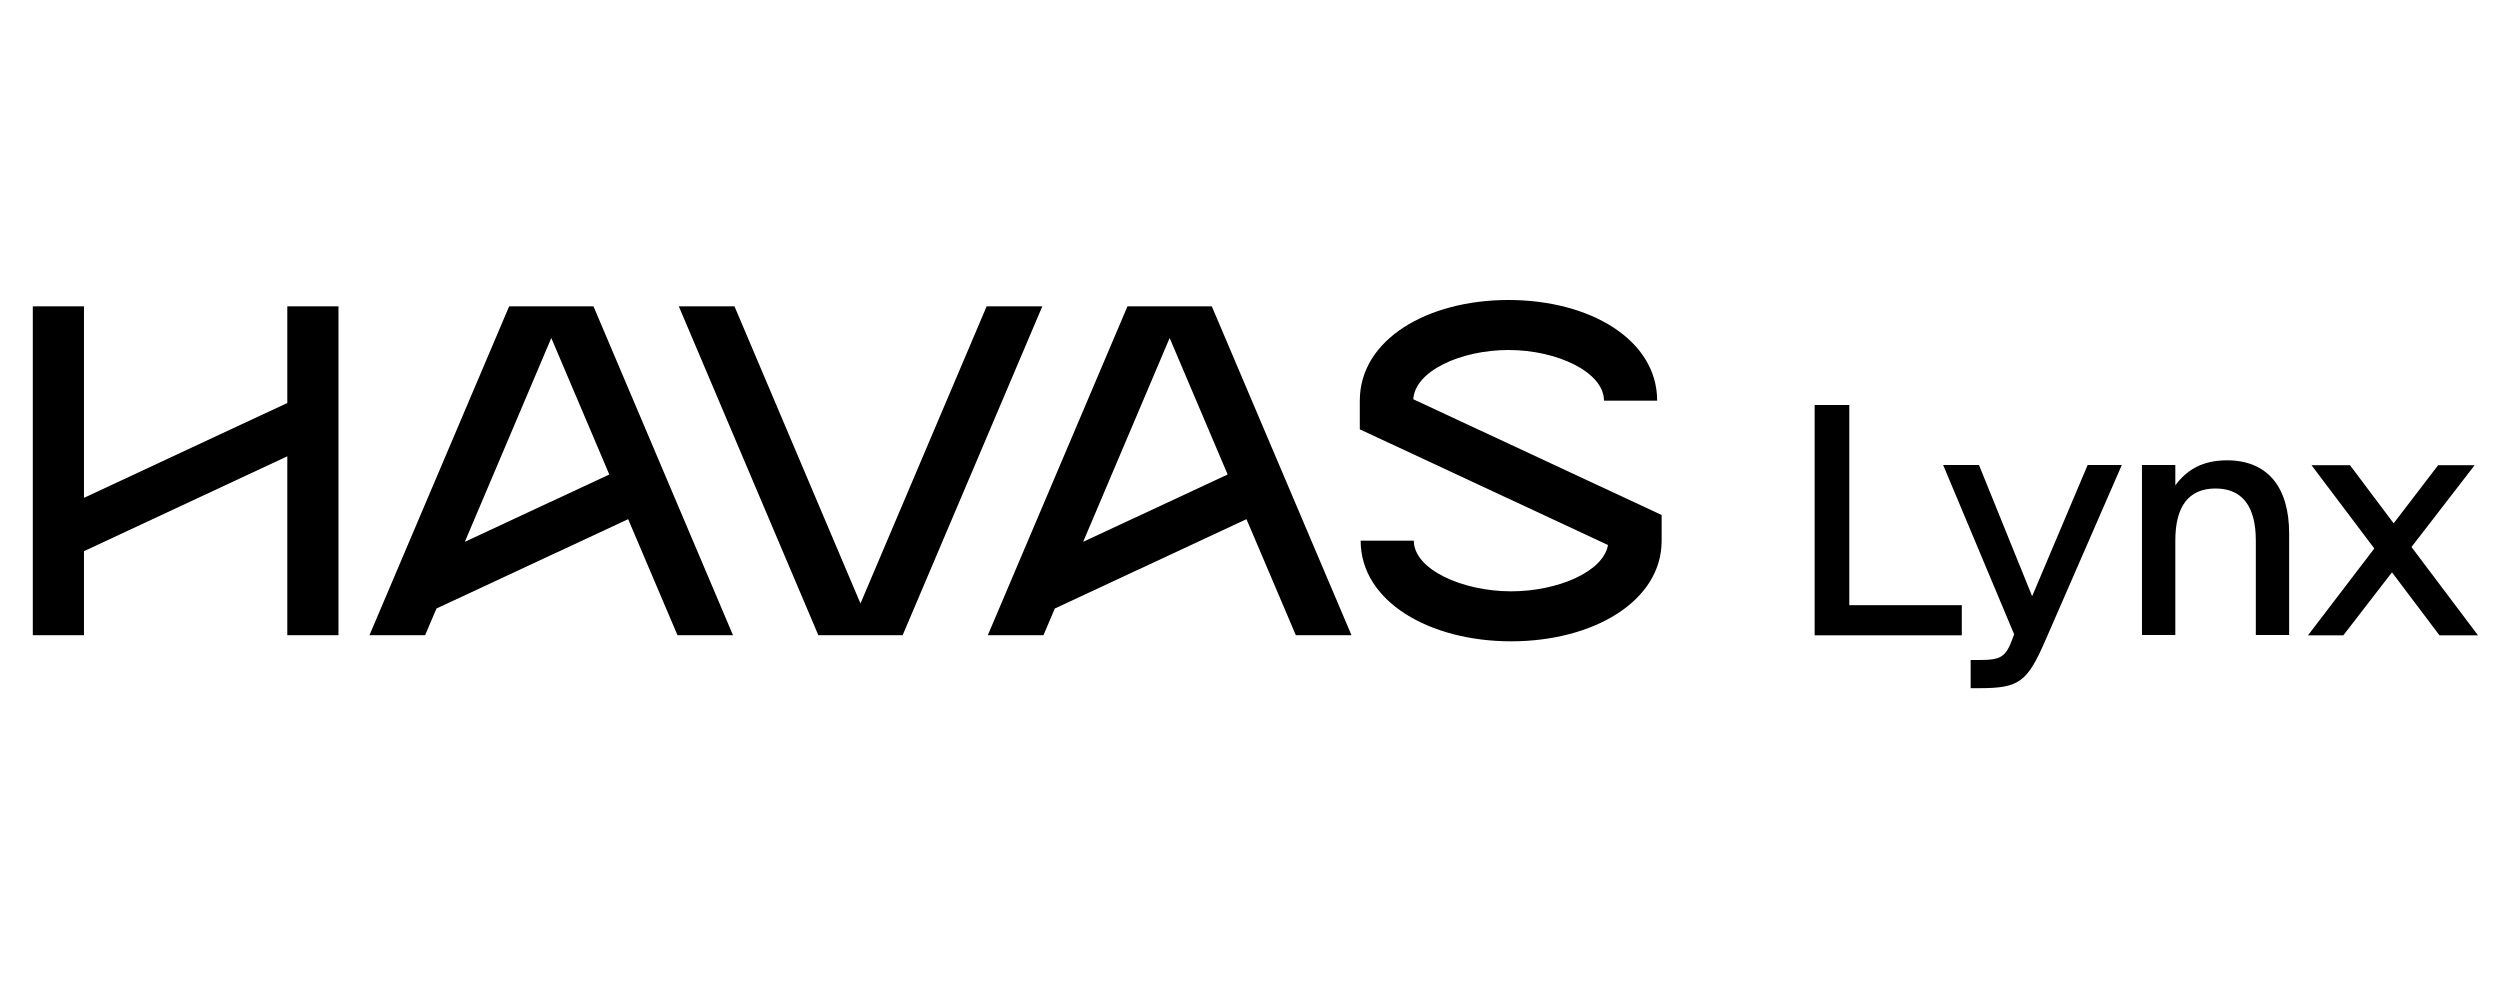
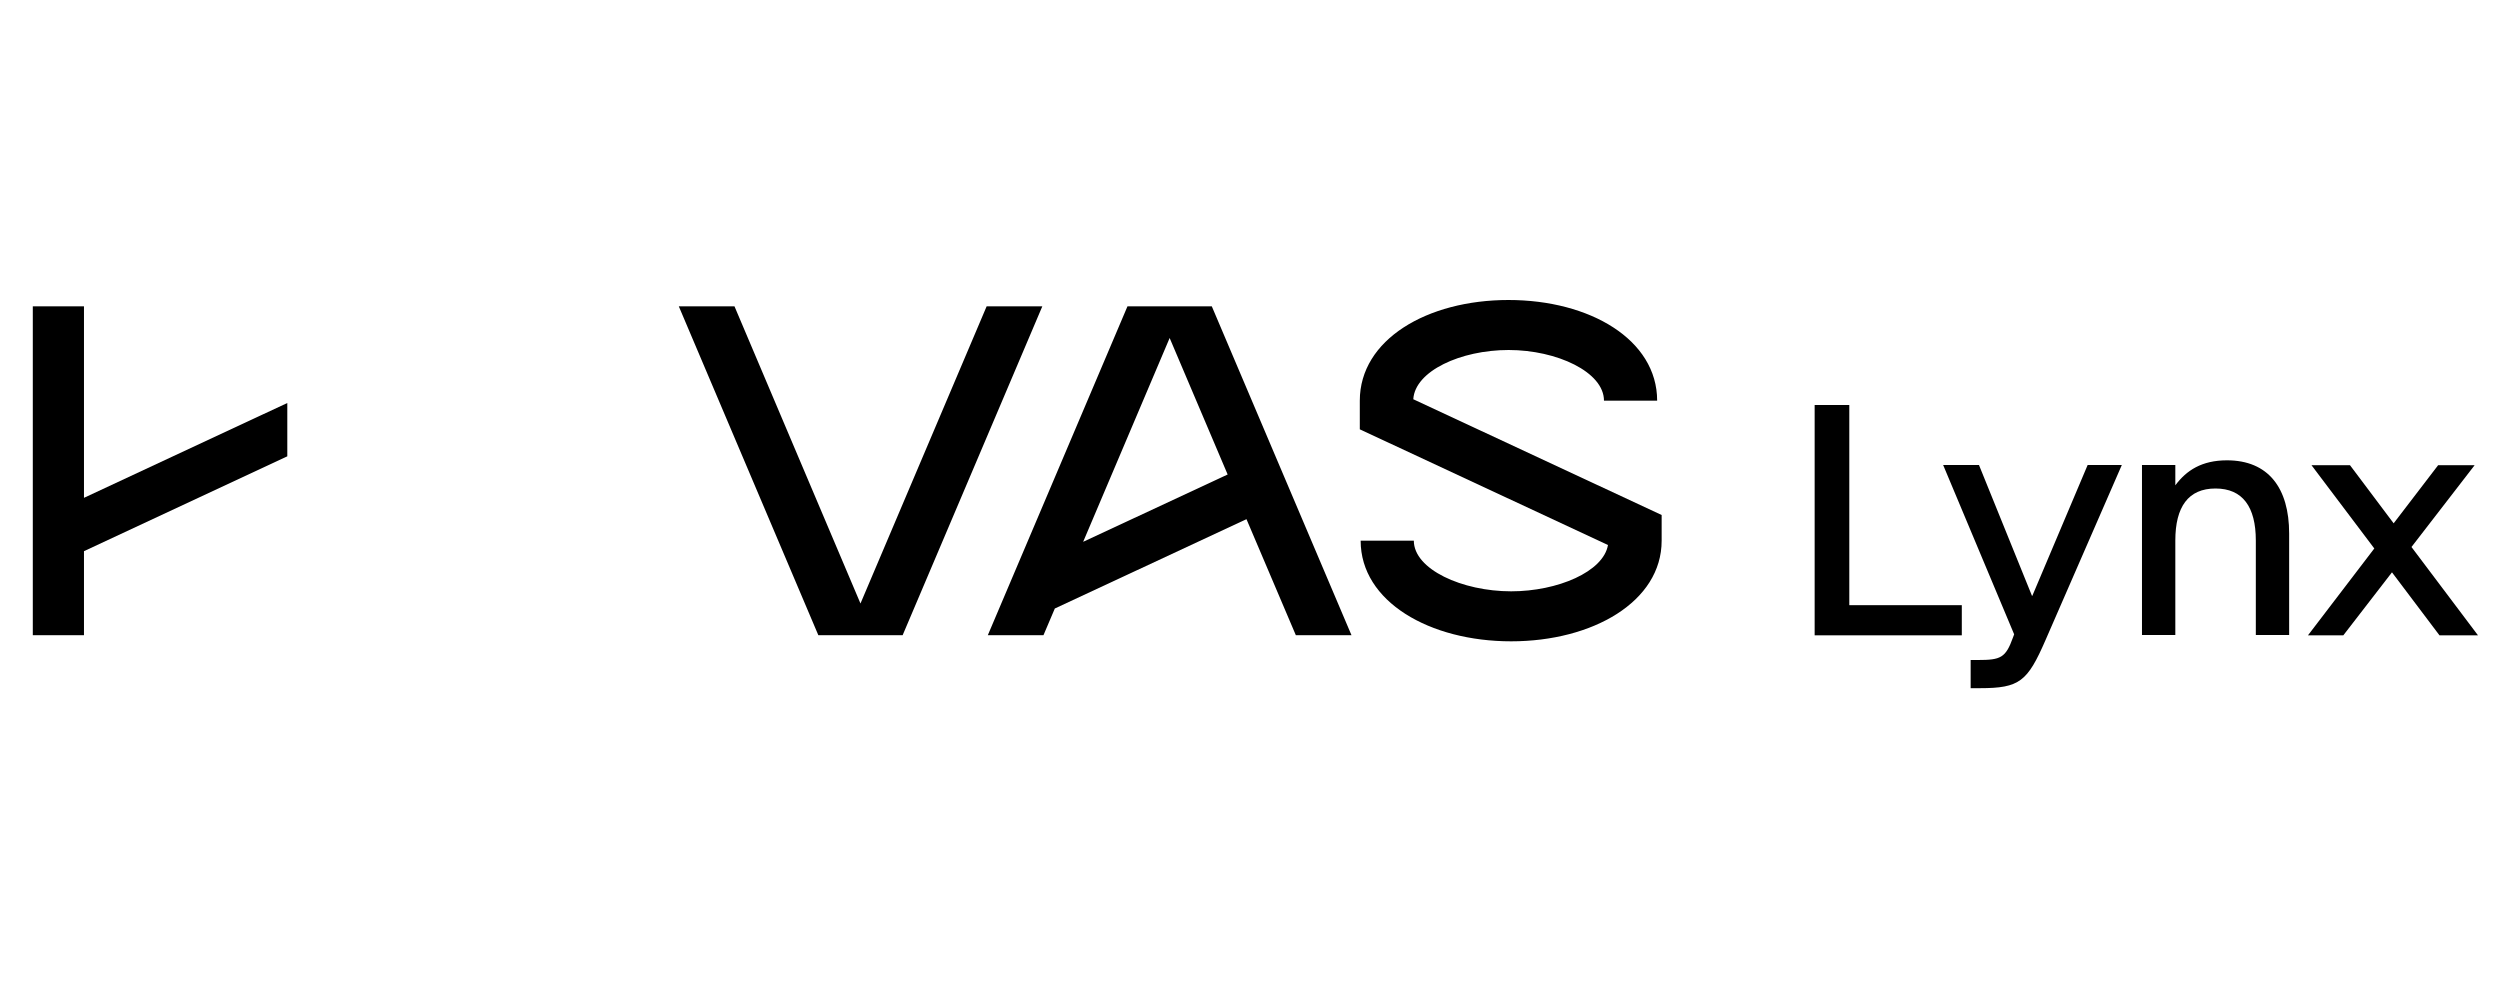
<svg xmlns="http://www.w3.org/2000/svg" width="100" height="40" viewBox="0 0 100 40" fill="none">
  <g clip-path="url(#clip0_815_5267)">
-     <path d="M11.492 16.12L3.359 19.913V12.253H1.312V25.407H3.359V22.047L11.492 18.253V25.407H13.539V12.253H11.492V16.12Z" fill="black" />
+     <path d="M11.492 16.12L3.359 19.913V12.253H1.312V25.407H3.359V22.047L11.492 18.253V25.407V12.253H11.492V16.12Z" fill="black" />
    <path d="M56.532 15.967C56.599 14.847 58.419 14 60.346 14C62.273 14 64.159 14.88 64.159 16.027H66.286C66.286 13.587 63.599 12 60.339 12C57.079 12 54.392 13.587 54.392 16.027V17.173L64.319 21.8C64.139 22.867 62.306 23.653 60.446 23.653C58.486 23.653 56.553 22.773 56.553 21.627H54.426C54.426 24.067 57.186 25.653 60.446 25.653C63.706 25.653 66.466 24.067 66.466 21.627V20.6L56.526 15.967H56.532Z" fill="black" />
    <path d="M39.466 12.253L34.419 24.14L29.379 12.253H27.152L32.733 25.407H36.106L41.693 12.253H39.466Z" fill="black" />
-     <path d="M29.319 25.407L23.739 12.253H20.366L14.779 25.407H17.006L17.459 24.34L25.126 20.767L27.099 25.407H29.326H29.319ZM22.052 13.52L24.372 18.98L18.593 21.673L22.052 13.52Z" fill="black" />
    <path d="M54.059 25.407L48.472 12.253H45.099L39.513 25.407H41.739L42.193 24.34L49.859 20.767L51.833 25.407H54.059ZM46.786 13.52L49.106 18.98L43.326 21.673L46.786 13.52Z" fill="black" />
    <path d="M72.586 16.2H73.972V24.207H78.472V25.413H72.586V16.2Z" fill="black" />
    <path d="M78.819 26.4H79.119C80.032 26.4 80.226 26.313 80.519 25.5L80.566 25.373L77.726 18.6H79.159L81.279 23.833H81.293L83.506 18.6H84.873L81.819 25.607C81.099 27.26 80.786 27.527 79.199 27.527H78.826V26.4H78.819Z" fill="black" />
    <path d="M85.679 18.6H87.013V19.413C87.459 18.813 88.073 18.413 89.079 18.413C90.733 18.413 91.566 19.52 91.566 21.34V25.4H90.233V21.62C90.233 20.273 89.706 19.54 88.619 19.54C87.532 19.54 87.013 20.273 87.013 21.62V25.4H85.679V18.593V18.6Z" fill="black" />
    <path d="M94.973 21.94L92.459 18.607H93.999L95.746 20.933L97.526 18.607H98.986L96.459 21.88L99.119 25.413H97.579L95.679 22.893L93.733 25.413H92.319L94.966 21.947L94.973 21.94Z" fill="black" />
  </g>
  <defs>
    <clipPath id="clip0_815_5267">
      <rect width="97.807" height="16" fill="white" transform="translate(1.312 12)" />
    </clipPath>
  </defs>
</svg>